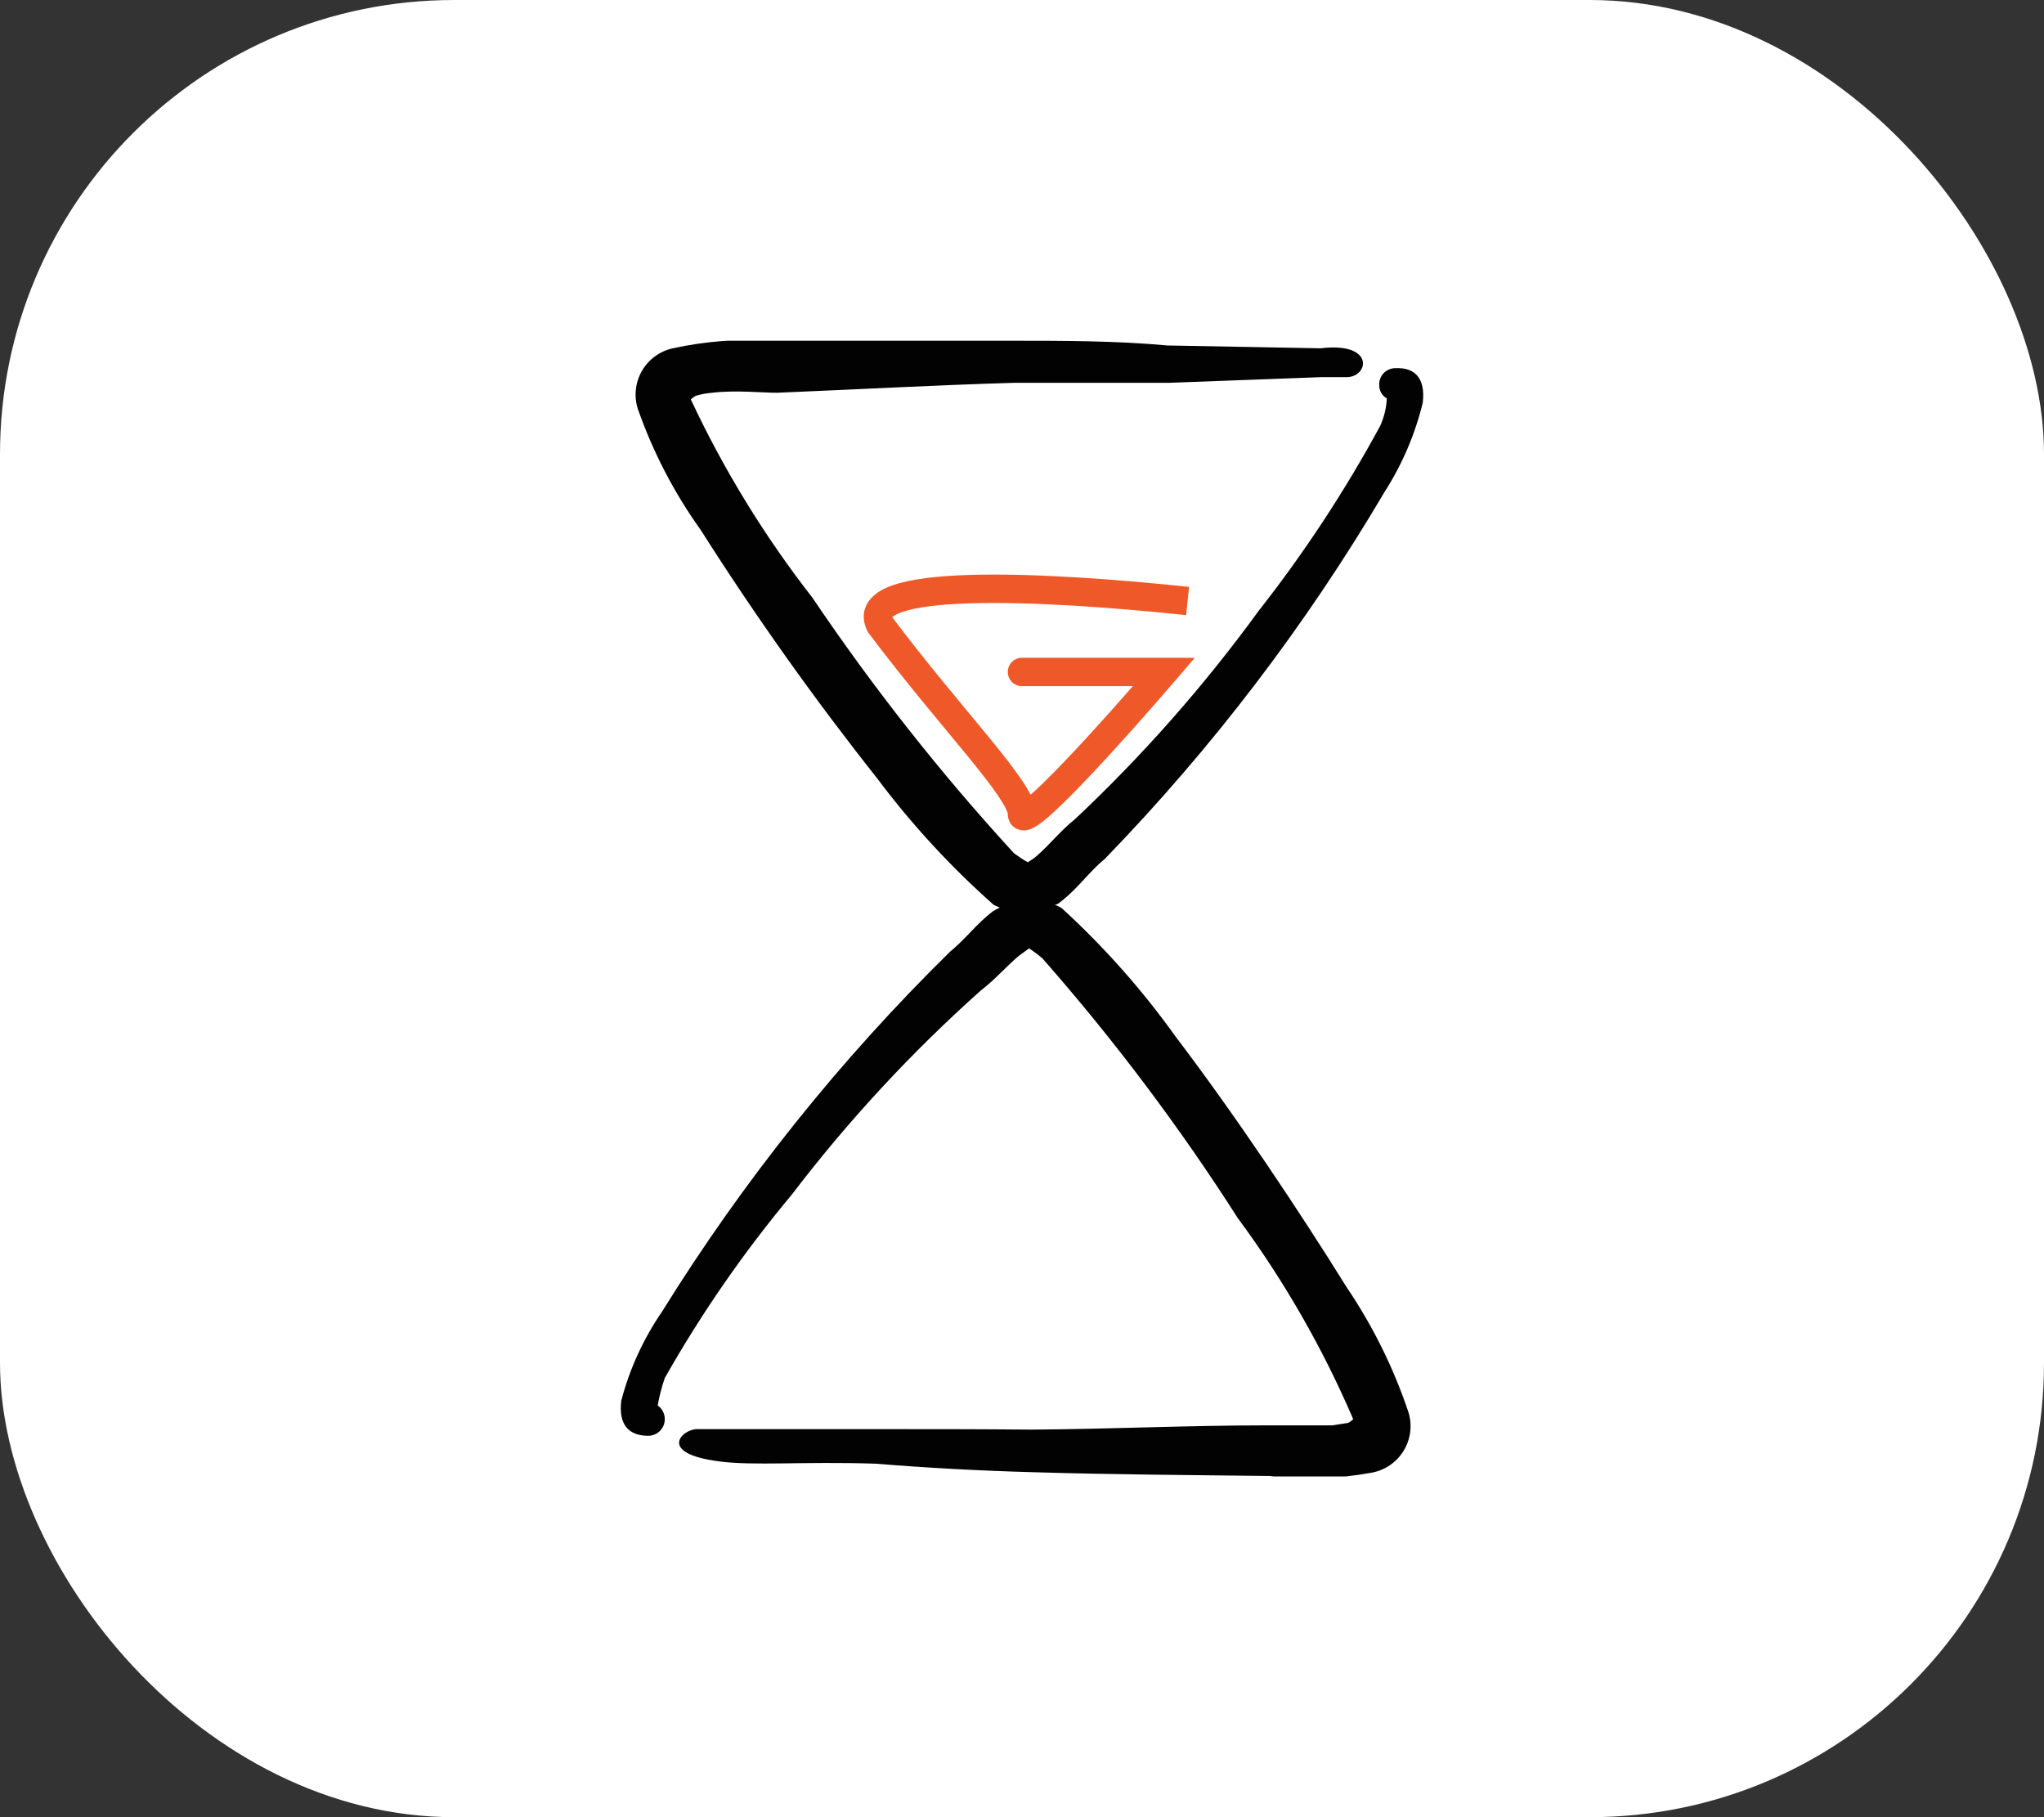
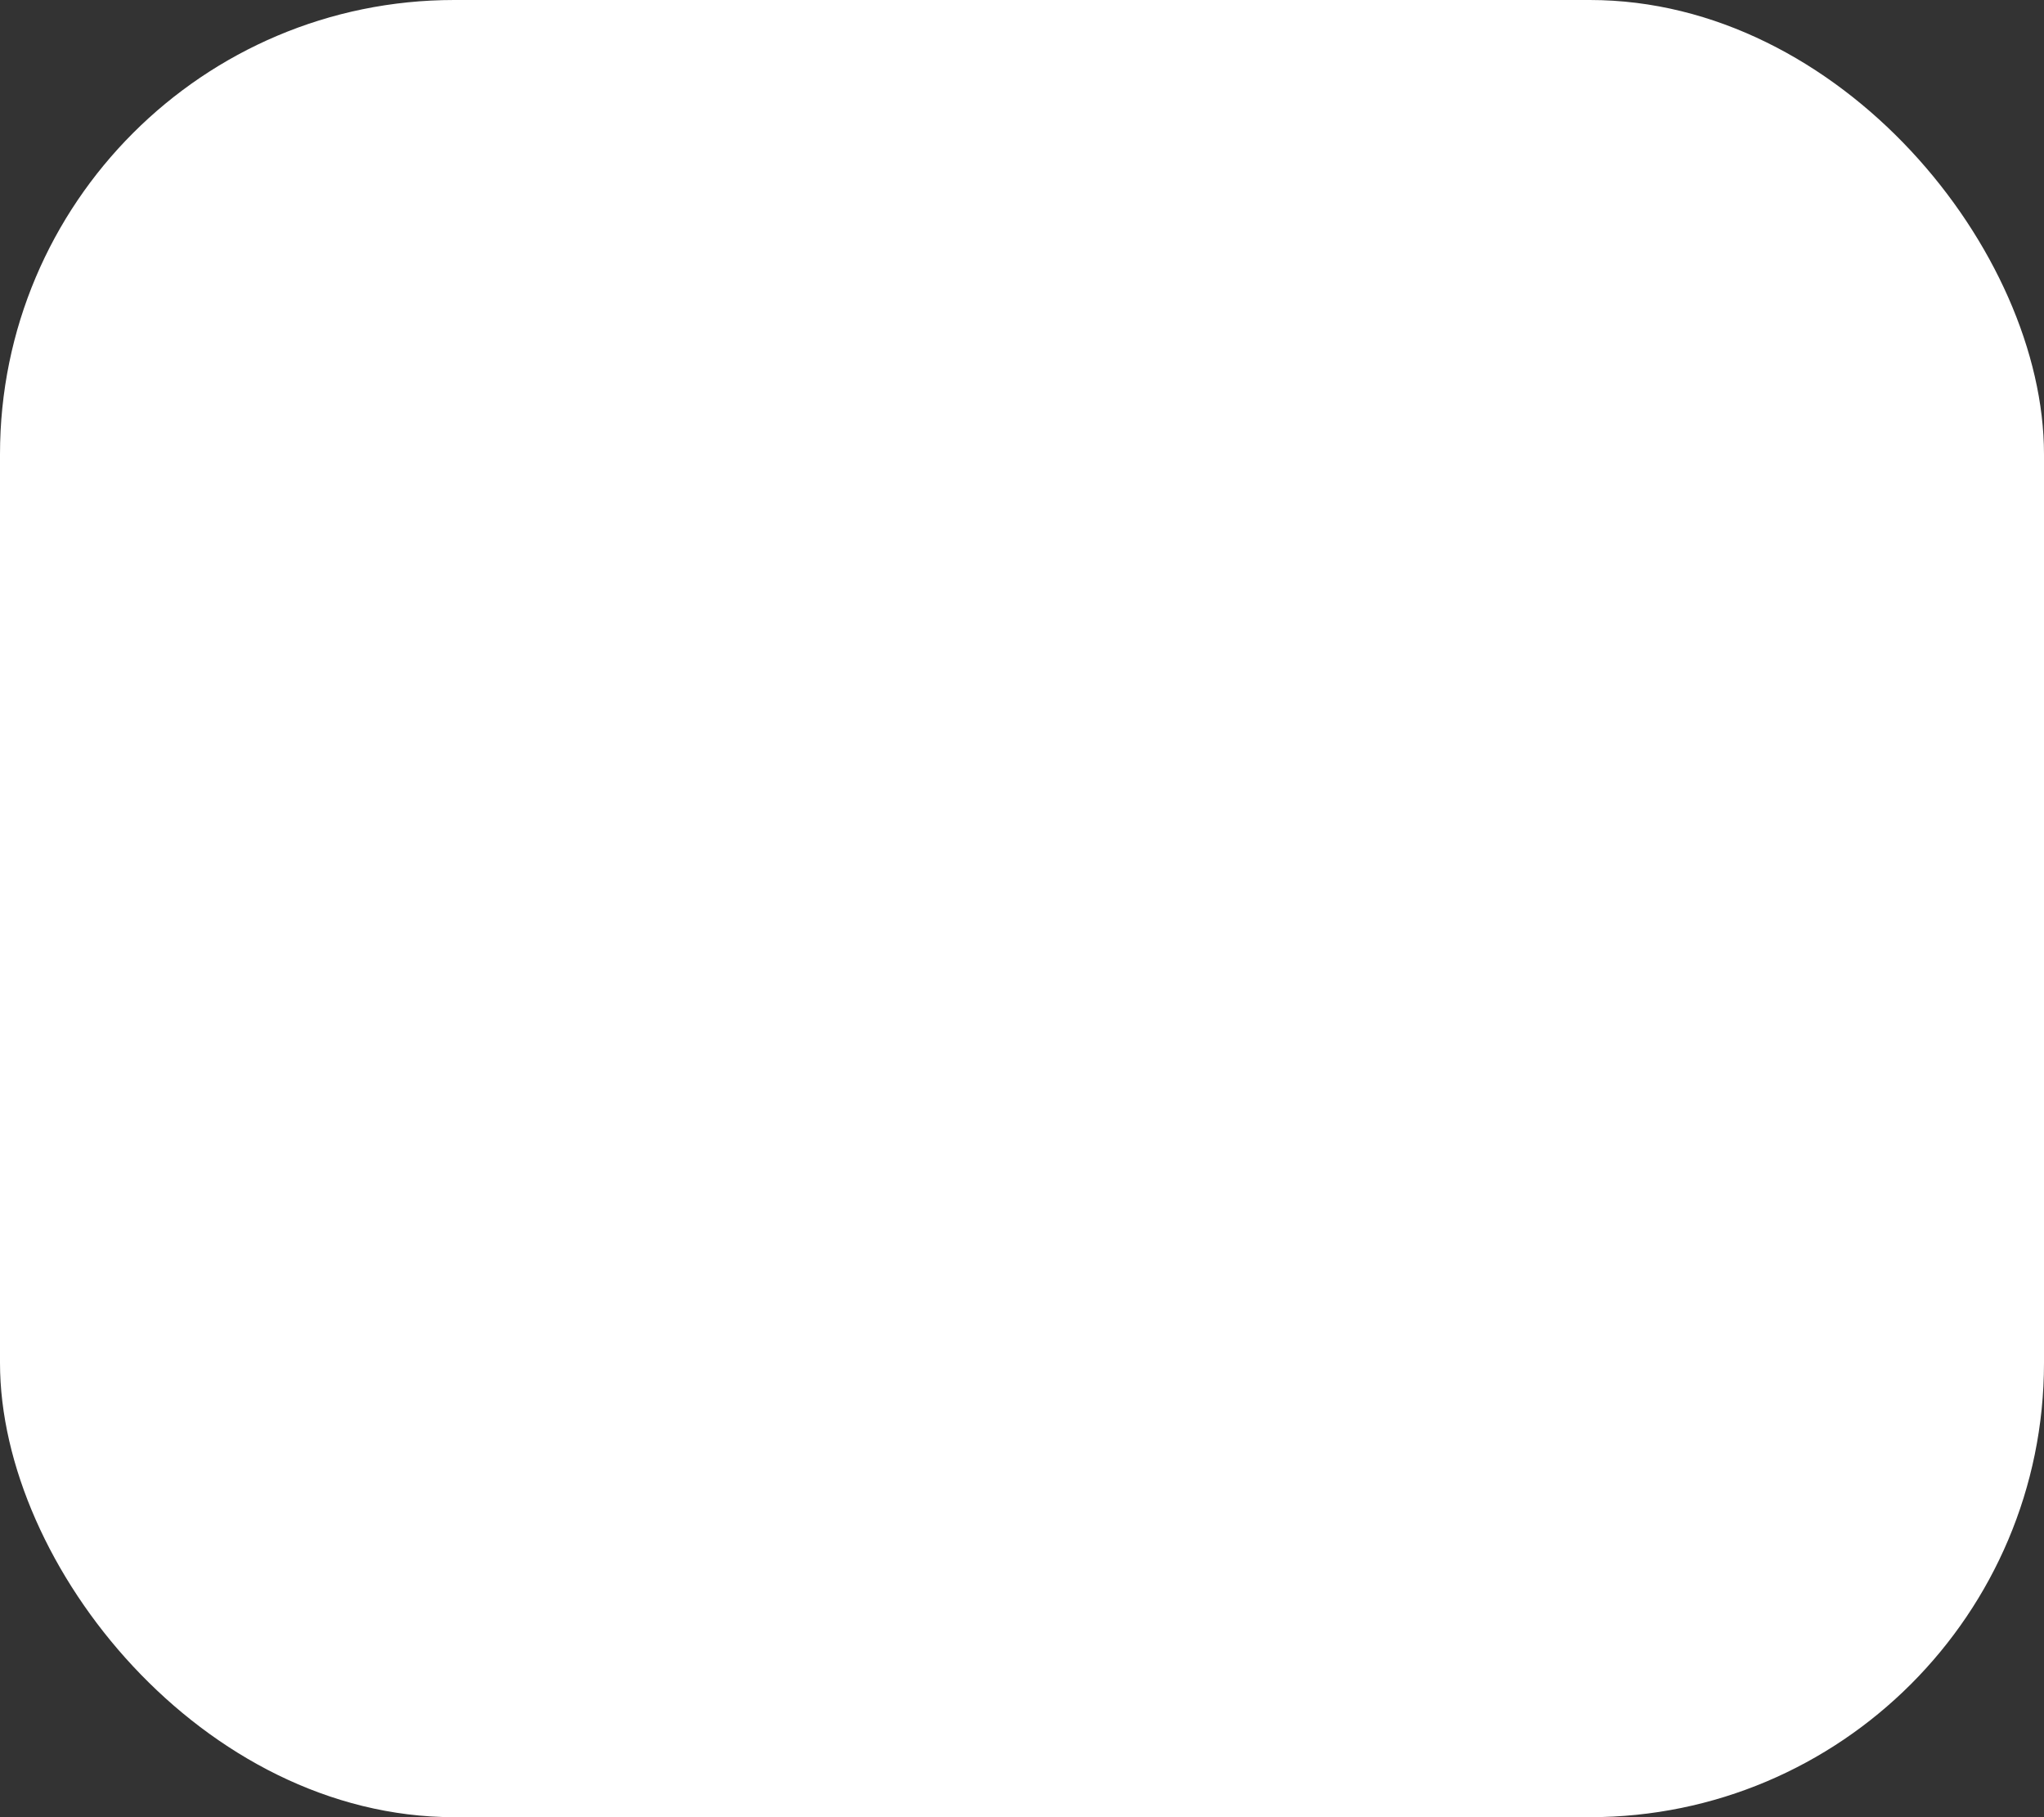
<svg xmlns="http://www.w3.org/2000/svg" width="72" height="64" viewBox="0 0 72 64" fill="none">
  <rect x="0" y="0" width="72" height="64" fill="#333333" stroke="none" />
  <rect width="72" height="64" rx="16" fill="white" />
  <g clip-path="url(#clip0_911_2559)">
    <path d="M47.434 45.333C45.767 42.65 43.484 39.233 41.417 36.517C40.245 34.876 38.904 33.362 37.417 32C37.336 31.942 37.246 31.898 37.151 31.867C37.251 31.867 37.351 31.767 37.434 31.7C37.984 31.267 38.384 30.683 38.917 30.25C42.7 26.349 46.007 22.014 48.767 17.333C49.389 16.365 49.845 15.301 50.117 14.183C50.217 13.333 49.851 12.933 49.151 12.967C49.073 12.966 48.997 12.982 48.926 13.013C48.855 13.043 48.791 13.088 48.738 13.144C48.685 13.2 48.644 13.267 48.617 13.339C48.591 13.412 48.579 13.489 48.584 13.567C48.583 13.661 48.607 13.754 48.654 13.836C48.701 13.918 48.769 13.986 48.851 14.033C48.835 14.367 48.755 14.695 48.617 15C47.376 17.289 45.943 19.469 44.334 21.517C42.412 24.158 40.247 26.613 37.867 28.85C37.384 29.233 37.001 29.717 36.551 30.117C36.444 30.213 36.327 30.297 36.201 30.367C36.033 30.271 35.872 30.165 35.717 30.05C33.13 27.23 30.757 24.222 28.617 21.05C26.932 18.89 25.495 16.548 24.334 14.067C24.334 14.067 24.467 13.95 24.534 13.933C24.713 13.881 24.898 13.847 25.084 13.833C25.901 13.733 26.851 13.833 27.367 13.833C30.151 13.717 32.884 13.567 35.701 13.483H41.167L46.534 13.283H47.434C48.217 13.283 48.451 12.033 46.517 12.267L41.117 12.167C39.334 12 37.417 12 35.584 12H27.251C26.061 11.924 24.866 12.013 23.701 12.267C23.474 12.316 23.26 12.412 23.073 12.549C22.886 12.686 22.729 12.86 22.613 13.061C22.497 13.262 22.424 13.485 22.399 13.715C22.374 13.946 22.397 14.179 22.467 14.4C23 15.92 23.746 17.357 24.684 18.667C26.602 21.689 28.678 24.61 30.901 27.417C32.113 29.035 33.487 30.526 35.001 31.867L35.217 31.967C35.131 32.005 35.047 32.049 34.967 32.1C34.417 32.517 34.001 33.083 33.467 33.517C29.59 37.324 26.183 41.582 23.317 46.2C22.662 47.154 22.177 48.214 21.884 49.333C21.784 50.167 22.134 50.567 22.834 50.567C22.989 50.567 23.137 50.505 23.247 50.396C23.356 50.286 23.417 50.138 23.417 49.983C23.418 49.889 23.396 49.795 23.352 49.711C23.309 49.626 23.245 49.554 23.167 49.5C23.225 49.172 23.309 48.849 23.417 48.533C24.708 46.253 26.203 44.094 27.884 42.083C29.871 39.476 32.104 37.065 34.551 34.883C35.034 34.517 35.434 34.05 35.884 33.667L36.251 33.4C36.412 33.508 36.568 33.625 36.717 33.75C39.241 36.621 41.542 39.679 43.601 42.9C45.226 45.096 46.59 47.473 47.667 49.983C47.667 49.983 47.551 50.1 47.467 50.117L46.934 50.2H44.634C41.867 50.2 39.134 50.333 36.301 50.35C34.584 50.333 32.751 50.333 31.001 50.333H24.551C24.034 50.333 23.134 51.183 25.317 51.467C26.501 51.633 28.351 51.467 30.834 51.55C32.701 51.7 34.534 51.8 36.384 51.85C39.134 51.933 41.867 51.95 44.717 51.983C45.916 52.125 47.13 52.086 48.317 51.867C48.548 51.825 48.767 51.735 48.961 51.603C49.154 51.47 49.318 51.299 49.441 51.099C49.563 50.899 49.642 50.676 49.673 50.443C49.703 50.211 49.684 49.975 49.617 49.75C49.093 48.185 48.359 46.7 47.434 45.333Z" fill="#020202" />
-     <path d="M31 22L30.553 22.224L30.573 22.264L30.6 22.3L31 22ZM40.999 23.666L41.379 23.992L42.087 23.166H40.999V23.666ZM35.999 23.166C35.723 23.166 35.499 23.39 35.499 23.666C35.499 23.942 35.723 24.166 35.999 24.166V23.166ZM41.885 20.67C39.241 20.391 36.297 20.18 34.108 20.25C33.026 20.285 32.074 20.39 31.432 20.617C31.118 20.728 30.795 20.896 30.599 21.177C30.369 21.507 30.383 21.885 30.553 22.224L31.447 21.776C31.422 21.727 31.426 21.712 31.426 21.722C31.425 21.738 31.419 21.75 31.419 21.749C31.434 21.728 31.515 21.648 31.765 21.56C32.251 21.388 33.07 21.284 34.141 21.25C36.258 21.182 39.147 21.387 41.781 21.664L41.885 20.67ZM30.6 22.3C31.858 23.977 33.121 25.452 34.05 26.587C34.519 27.16 34.896 27.639 35.156 28.022C35.285 28.214 35.377 28.369 35.435 28.491C35.498 28.623 35.499 28.673 35.499 28.666H36.499C36.499 28.451 36.423 28.241 36.339 28.063C36.25 27.876 36.127 27.673 35.984 27.461C35.696 27.037 35.293 26.526 34.824 25.954C33.877 24.797 32.641 23.355 31.4 21.7L30.6 22.3ZM35.499 28.666C35.499 28.793 35.548 29.097 35.869 29.212C36.091 29.292 36.289 29.206 36.348 29.18C36.515 29.106 36.7 28.965 36.869 28.822C37.229 28.518 37.714 28.038 38.236 27.491C39.286 26.391 40.543 24.967 41.379 23.992L40.62 23.341C39.789 24.31 38.546 25.719 37.513 26.8C36.994 27.344 36.541 27.79 36.224 28.058C36.146 28.123 36.081 28.174 36.029 28.211C36.003 28.23 35.982 28.243 35.966 28.253C35.95 28.262 35.943 28.266 35.944 28.265C35.944 28.265 35.949 28.263 35.957 28.261C35.964 28.258 35.978 28.254 35.997 28.251C36.029 28.245 36.109 28.236 36.206 28.27C36.477 28.368 36.499 28.623 36.499 28.666H35.499ZM40.999 23.166H35.999V24.166H40.999V23.166Z" fill="#EF5929" />
  </g>
  <defs>
    <clipPath id="clip0_911_2559">
-       <rect width="40" height="40" fill="white" transform="translate(16 12)" />
-     </clipPath>
+       </clipPath>
  </defs>
</svg>